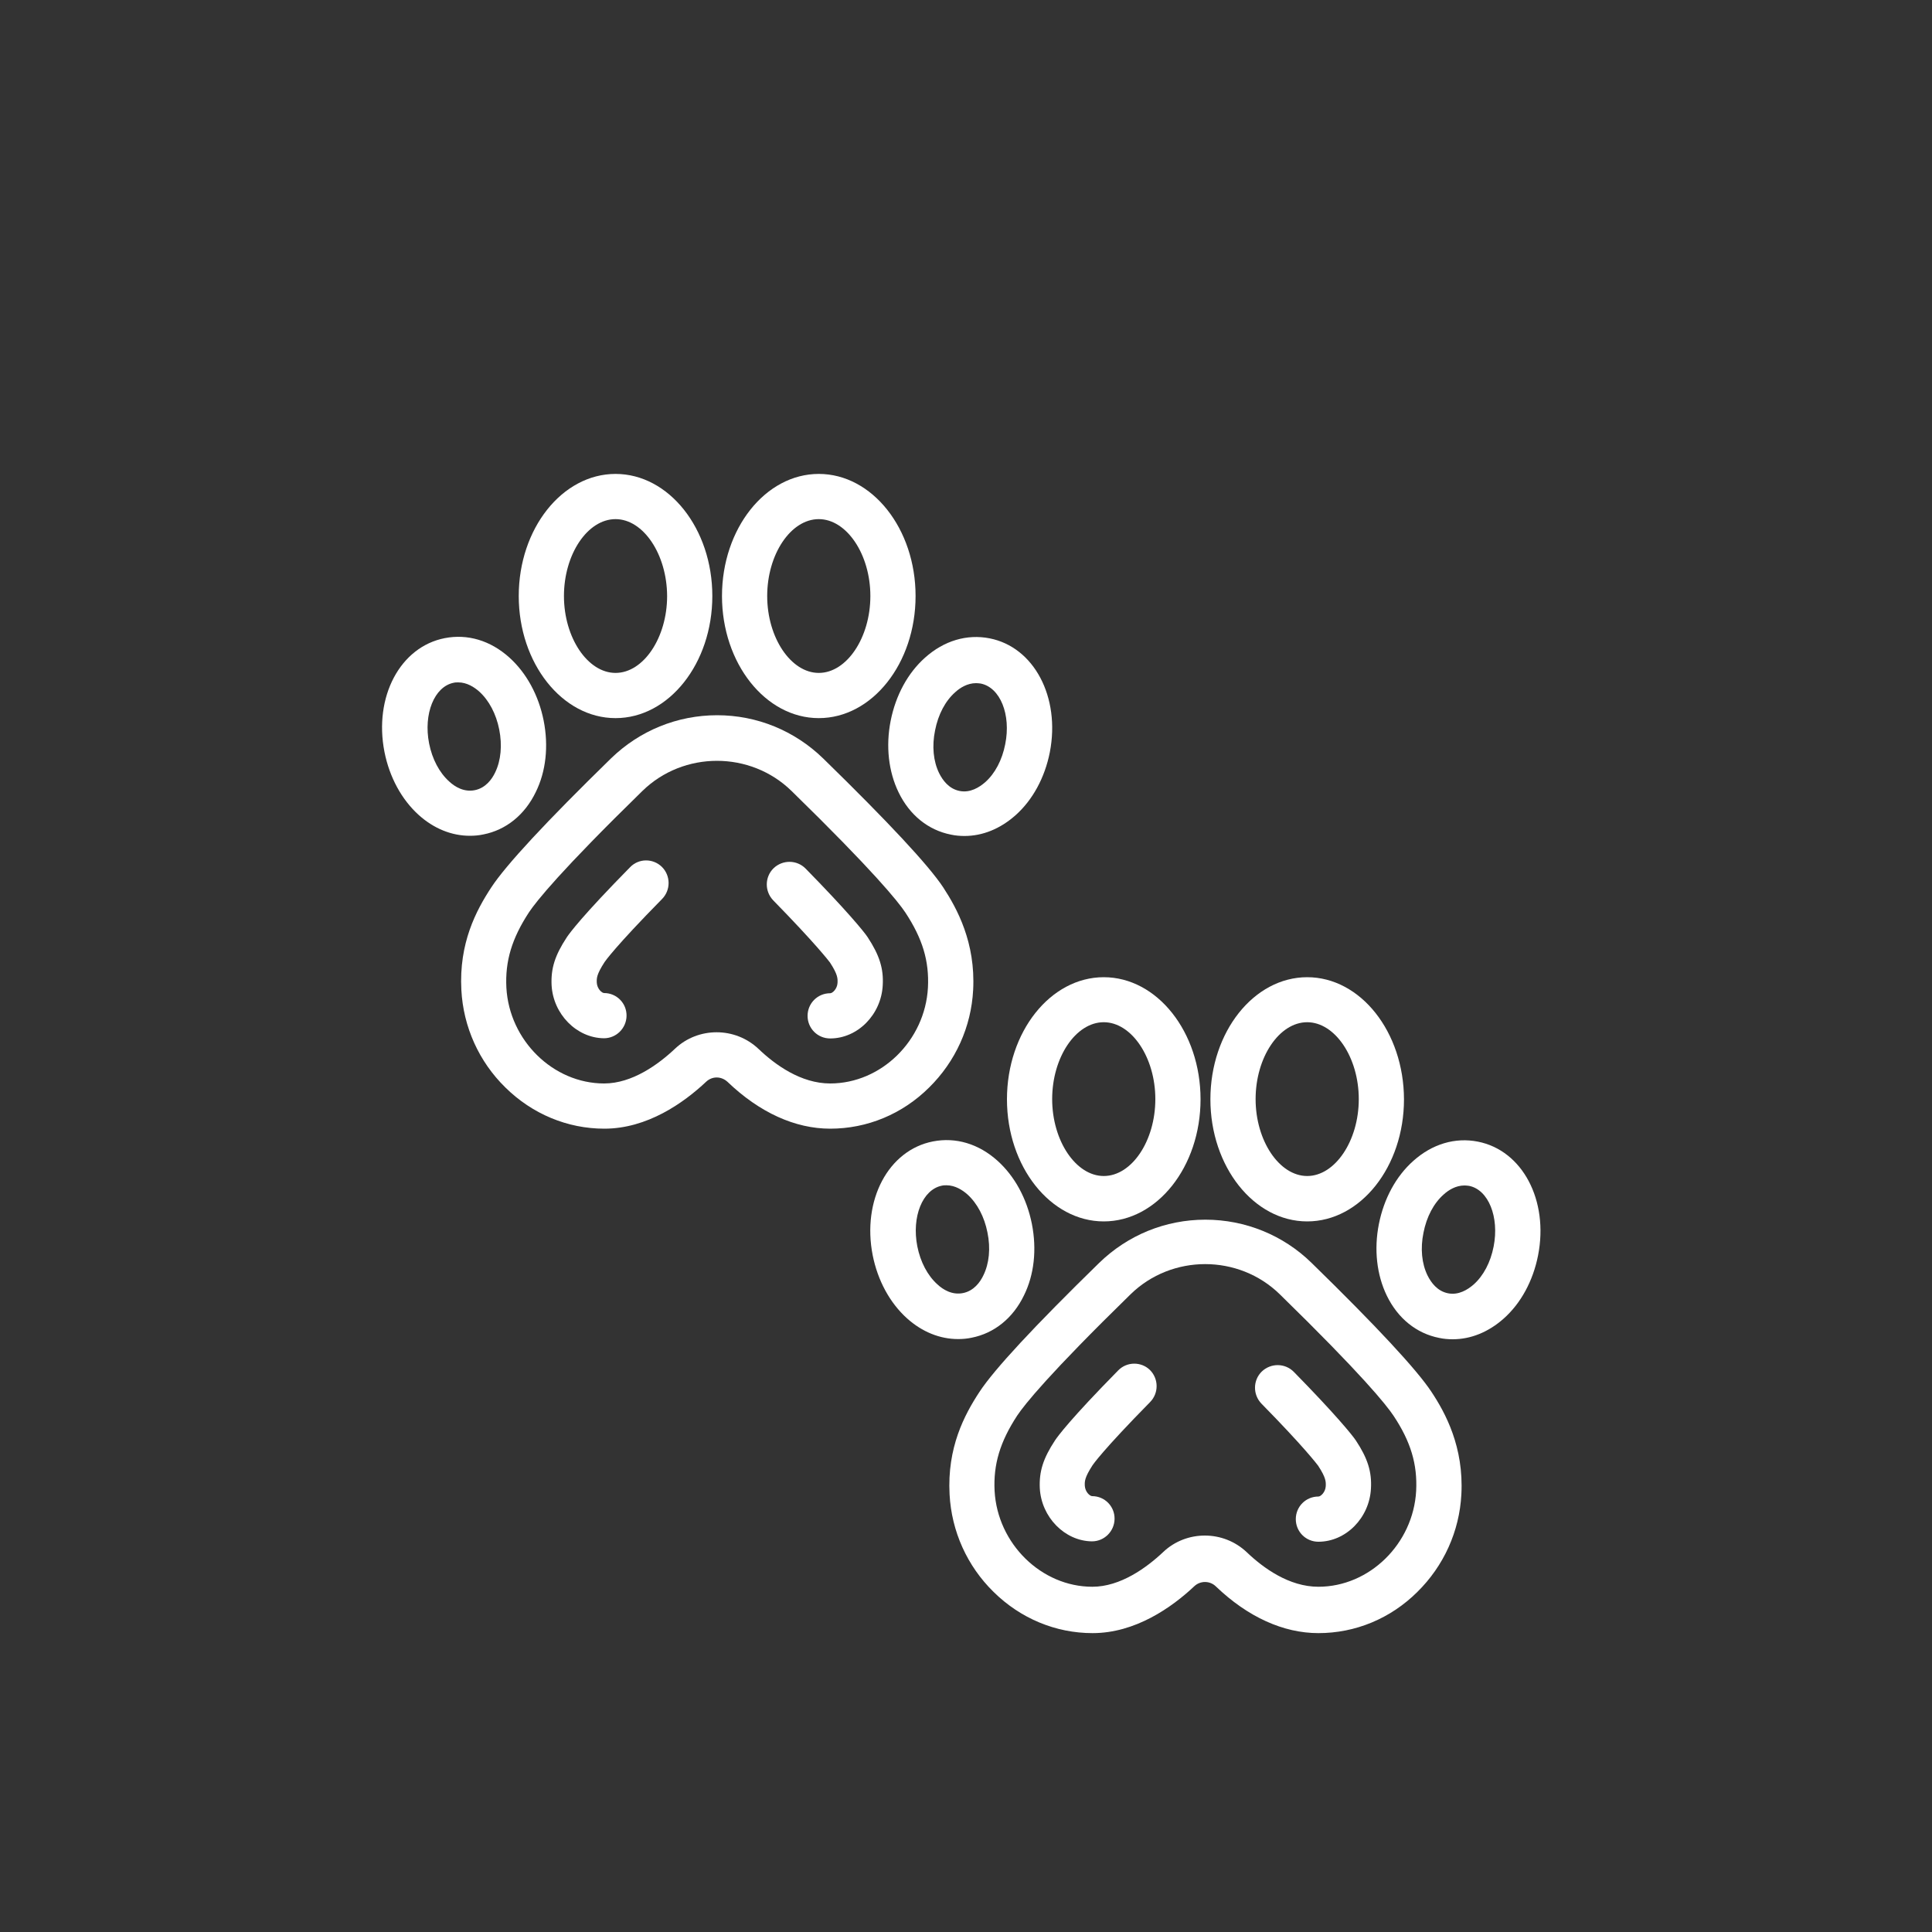
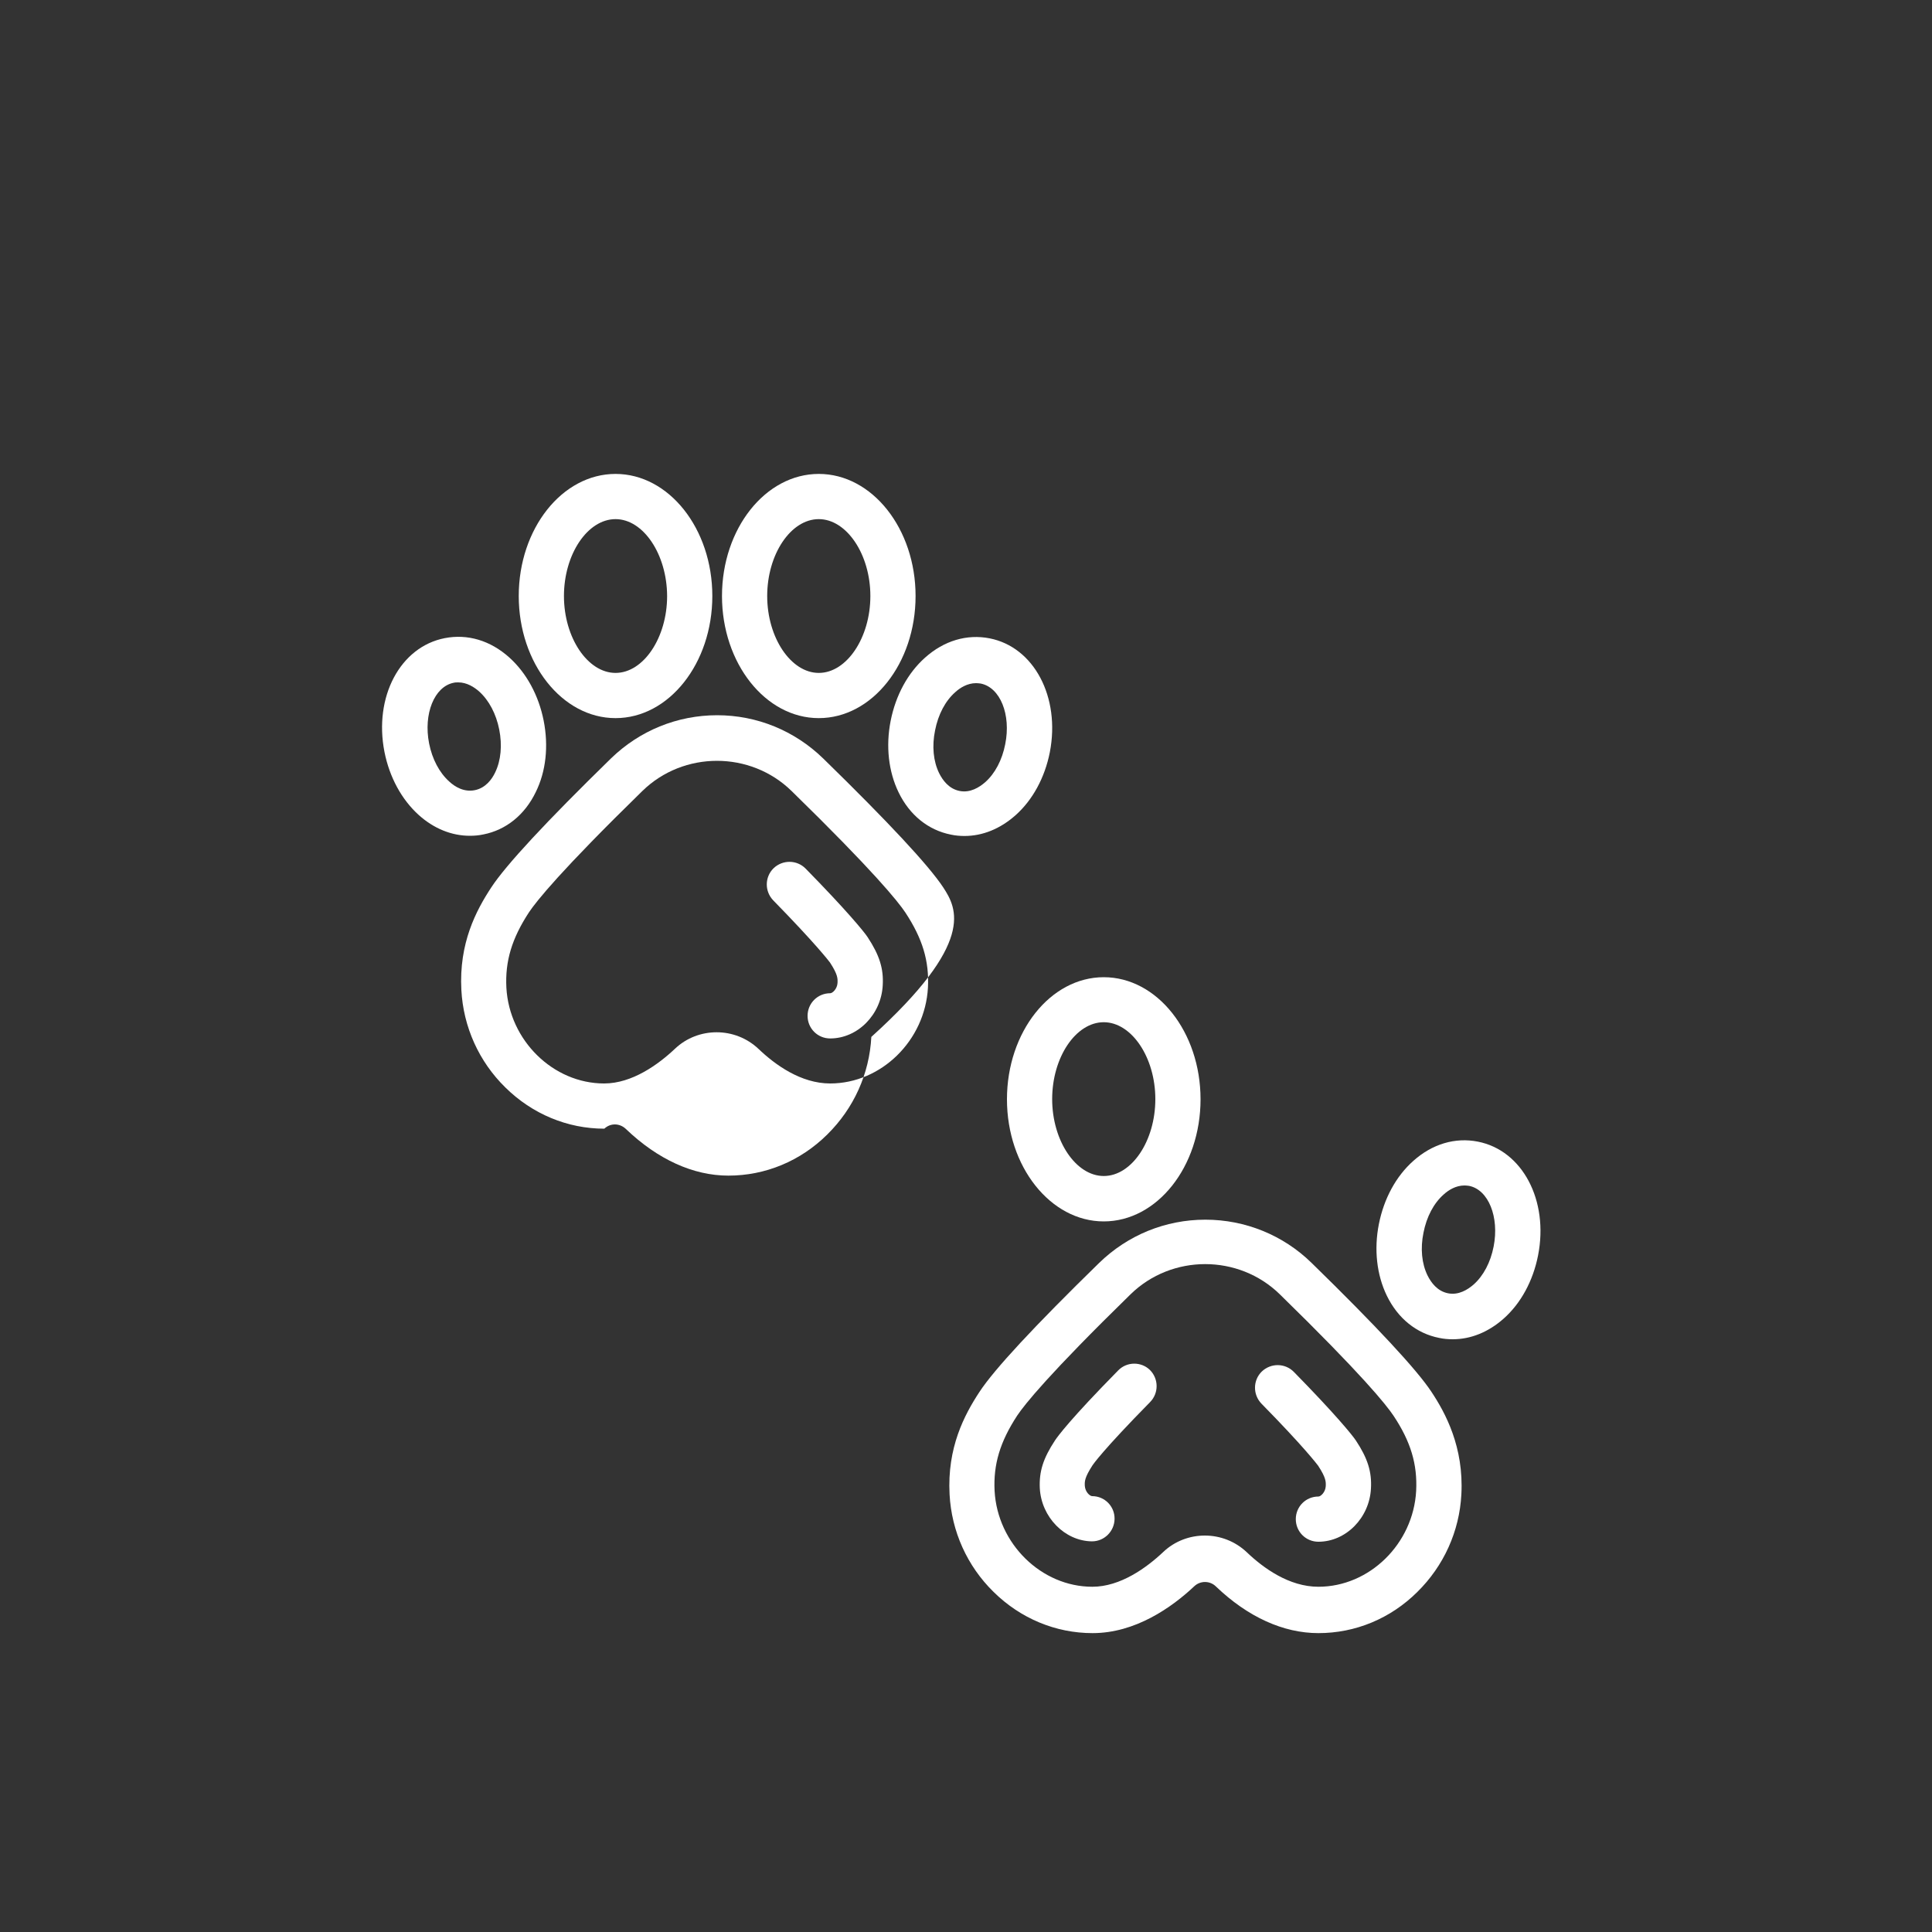
<svg xmlns="http://www.w3.org/2000/svg" version="1.0" id="Vrstva_1" x="0px" y="0px" viewBox="0 0 100 100" enable-background="new 0 0 100 100" xml:space="preserve">
  <rect x="0" y="0" width="100" height="100" fill="#333333" stroke="none" />
  <g>
    <g>
      <g>
-         <path fill="#FFFFFF" d="M48.82,45.93c-0.76-1.15-2.85-3.39-6.21-6.67c-1.48-1.44-3.43-2.24-5.49-2.24c0,0,0,0,0,0     c-2.07,0-4.02,0.8-5.5,2.24c-3.35,3.27-5.43,5.51-6.19,6.67c-0.79,1.2-1.68,2.89-1.55,5.31c0.1,1.91,0.91,3.71,2.28,5.05     c1.39,1.37,3.21,2.13,5.12,2.13c2.21,0,4.09-1.32,5.27-2.43c0.32-0.3,0.79-0.29,1.11,0.01c1.66,1.59,3.5,2.42,5.31,2.42     c1.91,0,3.73-0.75,5.12-2.13c1.37-1.35,2.18-3.14,2.28-5.05C50.5,48.79,49.54,47.03,48.82,45.93z M48.03,51.12     c-0.15,2.74-2.42,4.96-5.06,4.96c-1.52,0-2.85-0.97-3.7-1.78c-0.61-0.58-1.39-0.87-2.18-0.87c-0.77,0-1.55,0.28-2.15,0.85     c-0.87,0.82-2.22,1.8-3.67,1.8c-2.64,0-4.91-2.23-5.06-4.96c-0.07-1.37,0.28-2.54,1.17-3.9c0.38-0.57,1.64-2.15,5.87-6.28     c2.13-2.08,5.59-2.08,7.72,0c4.25,4.15,5.51,5.72,5.89,6.29C47.75,48.58,48.1,49.74,48.03,51.12z" />
+         <path fill="#FFFFFF" d="M48.82,45.93c-0.76-1.15-2.85-3.39-6.21-6.67c-1.48-1.44-3.43-2.24-5.49-2.24c0,0,0,0,0,0     c-2.07,0-4.02,0.8-5.5,2.24c-3.35,3.27-5.43,5.51-6.19,6.67c-0.79,1.2-1.68,2.89-1.55,5.31c0.1,1.91,0.91,3.71,2.28,5.05     c1.39,1.37,3.21,2.13,5.12,2.13c0.32-0.3,0.79-0.29,1.11,0.01c1.66,1.59,3.5,2.42,5.31,2.42     c1.91,0,3.73-0.75,5.12-2.13c1.37-1.35,2.18-3.14,2.28-5.05C50.5,48.79,49.54,47.03,48.82,45.93z M48.03,51.12     c-0.15,2.74-2.42,4.96-5.06,4.96c-1.52,0-2.85-0.97-3.7-1.78c-0.61-0.58-1.39-0.87-2.18-0.87c-0.77,0-1.55,0.28-2.15,0.85     c-0.87,0.82-2.22,1.8-3.67,1.8c-2.64,0-4.91-2.23-5.06-4.96c-0.07-1.37,0.28-2.54,1.17-3.9c0.38-0.57,1.64-2.15,5.87-6.28     c2.13-2.08,5.59-2.08,7.72,0c4.25,4.15,5.51,5.72,5.89,6.29C47.75,48.58,48.1,49.74,48.03,51.12z" />
      </g>
    </g>
    <g>
      <g>
        <g>
-           <path fill="#FFFFFF" d="M32.61,44.89c-2.48,2.52-3.13,3.41-3.27,3.62c-0.62,0.94-0.83,1.62-0.79,2.48      c0.08,1.5,1.29,2.73,2.7,2.75c0,0,0.01,0,0.01,0c0.64,0,1.16-0.52,1.17-1.16c0.01-0.65-0.51-1.18-1.16-1.18      c-0.12,0-0.36-0.22-0.38-0.53c-0.01-0.23-0.02-0.42,0.4-1.07c0.02-0.03,0.52-0.77,2.98-3.27c0.45-0.46,0.45-1.2-0.01-1.66      C33.8,44.42,33.06,44.42,32.61,44.89z" />
          <path fill="#FFFFFF" d="M44.91,48.51c-0.19-0.29-1.11-1.41-3.21-3.55c-0.45-0.46-1.19-0.47-1.66-0.02      c-0.46,0.45-0.47,1.19-0.02,1.66c2.2,2.25,2.88,3.14,2.94,3.22c0.41,0.63,0.4,0.83,0.39,1.06c-0.02,0.31-0.26,0.53-0.38,0.53      c-0.65,0-1.17,0.52-1.17,1.17s0.52,1.17,1.17,1.17c1.42,0,2.64-1.23,2.72-2.75C45.74,50.13,45.52,49.44,44.91,48.51z" />
        </g>
      </g>
    </g>
    <g>
      <g>
        <path fill="#FFFFFF" d="M31.86,24.53c-2.76,0-5.01,2.83-5.01,6.32c0,3.48,2.25,6.32,5.01,6.32c2.76,0,5.01-2.83,5.01-6.32     C36.87,27.36,34.62,24.53,31.86,24.53z M31.86,34.83c-1.44,0-2.67-1.82-2.67-3.98s1.22-3.98,2.67-3.98     c1.44,0,2.66,1.82,2.67,3.98C34.53,33,33.31,34.83,31.86,34.83z" />
      </g>
    </g>
    <g>
      <g>
        <path fill="#FFFFFF" d="M42.38,24.53c-2.76,0-5.01,2.83-5.01,6.32c0,3.48,2.25,6.32,5.01,6.32c2.76,0,5.01-2.83,5.01-6.32     S45.14,24.53,42.38,24.53z M42.38,34.83c-1.44,0-2.67-1.82-2.67-3.98s1.22-3.98,2.67-3.98c1.44,0,2.67,1.82,2.67,3.98     C45.05,33,43.83,34.83,42.38,34.83z" />
      </g>
    </g>
    <g>
      <g>
        <path fill="#FFFFFF" d="M51.22,33.04c-1.17-0.23-2.36,0.12-3.34,1c-0.89,0.79-1.52,1.95-1.78,3.27c-0.26,1.31-0.11,2.63,0.41,3.7     c0.57,1.18,1.54,1.96,2.71,2.19c0.23,0.05,0.47,0.07,0.7,0.07c0.94,0,1.85-0.37,2.64-1.07c0.89-0.79,1.52-1.95,1.78-3.27     C54.89,36.08,53.52,33.49,51.22,33.04z M52.03,38.52c-0.16,0.82-0.53,1.52-1.04,1.97c-0.3,0.26-0.77,0.56-1.32,0.45     c-0.56-0.11-0.88-0.56-1.06-0.92c-0.3-0.61-0.38-1.4-0.21-2.22c0.16-0.82,0.53-1.52,1.04-1.97c0.25-0.23,0.63-0.47,1.08-0.47     c0.08,0,0.16,0.01,0.24,0.02h0C51.77,35.58,52.34,36.99,52.03,38.52z" />
      </g>
    </g>
    <g>
      <g>
        <path fill="#FFFFFF" d="M28.14,37.3c-0.26-1.31-0.89-2.47-1.78-3.27c-0.98-0.88-2.16-1.23-3.34-1h0     c-2.31,0.45-3.68,3.04-3.12,5.89c0.26,1.31,0.89,2.47,1.78,3.27c0.78,0.7,1.7,1.07,2.64,1.07c0.23,0,0.47-0.02,0.7-0.07     c1.17-0.23,2.14-1.01,2.71-2.19C28.26,39.93,28.4,38.62,28.14,37.3z M25.63,39.98c-0.17,0.36-0.5,0.81-1.06,0.92     c-0.56,0.11-1.03-0.18-1.32-0.45c-0.51-0.46-0.88-1.16-1.04-1.97c-0.3-1.53,0.27-2.94,1.27-3.14c0.08-0.02,0.16-0.02,0.24-0.02     c0.45,0,0.83,0.25,1.08,0.47c0.51,0.46,0.88,1.16,1.04,1.97C26,38.57,25.93,39.36,25.63,39.98z" />
      </g>
    </g>
    <g>
      <g>
        <path fill="#FFFFFF" d="M74.09,72.04c-0.76-1.15-2.84-3.39-6.2-6.67c-1.47-1.44-3.44-2.24-5.5-2.24h0c-2.07,0-4.02,0.8-5.5,2.24     c-3.35,3.27-5.43,5.51-6.19,6.67c-0.79,1.2-1.68,2.89-1.55,5.31c0.1,1.91,0.91,3.71,2.28,5.05c1.39,1.37,3.21,2.13,5.12,2.13     c2.21,0,4.09-1.32,5.27-2.43c0.31-0.29,0.8-0.29,1.11,0.01c1.66,1.59,3.5,2.42,5.31,2.42c1.91,0,3.73-0.75,5.12-2.13     c1.37-1.35,2.18-3.14,2.28-5.05C75.77,74.9,74.82,73.14,74.09,72.04z M73.3,77.17c-0.15,2.74-2.42,4.96-5.06,4.96     c-1.52,0-2.85-0.97-3.7-1.78c-0.61-0.58-1.39-0.87-2.18-0.87c-0.77,0-1.55,0.28-2.15,0.85c-0.87,0.82-2.22,1.8-3.67,1.8     c-2.64,0-4.91-2.23-5.06-4.96c-0.07-1.37,0.28-2.54,1.17-3.9c0.38-0.57,1.64-2.15,5.87-6.28c2.13-2.08,5.59-2.08,7.72,0     c4.25,4.15,5.51,5.72,5.89,6.29C73.02,74.62,73.37,75.79,73.3,77.17z" />
      </g>
    </g>
    <g>
      <g>
        <g>
          <path fill="#FFFFFF" d="M70.18,74.56c-0.19-0.29-1.11-1.41-3.21-3.55c-0.45-0.46-1.19-0.47-1.66-0.02      c-0.46,0.45-0.47,1.19-0.02,1.66c2.21,2.25,2.88,3.14,2.94,3.22c0.41,0.63,0.4,0.83,0.39,1.06c-0.02,0.31-0.26,0.53-0.38,0.53      c-0.65,0-1.17,0.52-1.17,1.17s0.52,1.17,1.17,1.17c1.42,0,2.64-1.23,2.72-2.75C71.01,76.18,70.79,75.48,70.18,74.56z" />
          <path fill="#FFFFFF" d="M57.88,70.93c-2.48,2.52-3.13,3.41-3.27,3.62c-0.62,0.94-0.83,1.62-0.79,2.48      c0.08,1.5,1.29,2.73,2.69,2.75c0,0,0.01,0,0.01,0c0.64,0,1.16-0.52,1.17-1.16c0.01-0.65-0.51-1.18-1.16-1.18      c-0.12,0-0.36-0.22-0.38-0.53c-0.01-0.23-0.02-0.42,0.4-1.07c0.02-0.03,0.52-0.77,2.98-3.27c0.45-0.46,0.45-1.2-0.01-1.66      C59.07,70.47,58.33,70.47,57.88,70.93z" />
        </g>
      </g>
    </g>
    <g>
      <g>
        <path fill="#FFFFFF" d="M57.13,50.58c-2.76,0-5.01,2.83-5.01,6.32c0,3.48,2.25,6.32,5.01,6.32c2.76,0,5.01-2.83,5.01-6.32     C62.14,53.41,59.89,50.58,57.13,50.58z M57.13,60.87c-1.44,0-2.67-1.82-2.67-3.98s1.22-3.98,2.67-3.98     c1.44,0,2.67,1.82,2.67,3.98S58.58,60.87,57.13,60.87z" />
      </g>
    </g>
    <g>
      <g>
-         <path fill="#FFFFFF" d="M67.66,50.58c-2.76,0-5.01,2.83-5.01,6.32c0,3.48,2.25,6.32,5.01,6.32c2.76,0,5.01-2.83,5.01-6.32     C72.66,53.41,70.42,50.58,67.66,50.58z M67.66,60.87c-1.44,0-2.67-1.82-2.67-3.98s1.22-3.98,2.67-3.98     c1.44,0,2.67,1.82,2.67,3.98S69.1,60.87,67.66,60.87z" />
-       </g>
+         </g>
    </g>
    <g>
      <g>
        <path fill="#FFFFFF" d="M76.49,59.09c-1.17-0.23-2.36,0.12-3.34,1c-0.89,0.79-1.52,1.95-1.78,3.27c-0.26,1.31-0.11,2.63,0.41,3.7     c0.57,1.18,1.54,1.96,2.71,2.19c0.23,0.05,0.47,0.07,0.7,0.07c0.94,0,1.85-0.37,2.64-1.07c0.89-0.79,1.52-1.95,1.78-3.27     C80.17,62.13,78.8,59.54,76.49,59.09z M77.31,64.52c-0.16,0.82-0.53,1.52-1.04,1.97c-0.3,0.26-0.77,0.56-1.32,0.45     c-0.56-0.11-0.88-0.56-1.06-0.92c-0.3-0.61-0.38-1.4-0.21-2.22c0.16-0.82,0.53-1.52,1.04-1.97c0.25-0.23,0.63-0.47,1.08-0.47     c0.08,0,0.16,0.01,0.24,0.02C77.04,61.58,77.61,62.99,77.31,64.52z" />
      </g>
    </g>
    <g>
      <g>
-         <path fill="#FFFFFF" d="M53.41,63.35c-0.26-1.31-0.89-2.47-1.78-3.27c-0.98-0.88-2.16-1.23-3.34-1     c-2.31,0.45-3.68,3.04-3.12,5.89c0.26,1.31,0.89,2.47,1.78,3.27c0.78,0.7,1.7,1.07,2.64,1.07c0.23,0,0.47-0.02,0.7-0.07     c1.17-0.23,2.14-1.01,2.71-2.19C53.53,65.98,53.67,64.67,53.41,63.35z M50.9,66.01c-0.17,0.36-0.5,0.81-1.06,0.92     c-0.56,0.11-1.03-0.18-1.32-0.45c-0.51-0.46-0.88-1.16-1.04-1.97c-0.3-1.53,0.27-2.94,1.27-3.14h0c0.08-0.02,0.16-0.02,0.24-0.02     c0.45,0,0.83,0.25,1.08,0.47c0.51,0.46,0.88,1.16,1.04,1.97C51.28,64.61,51.2,65.4,50.9,66.01z" />
-       </g>
+         </g>
    </g>
  </g>
</svg>